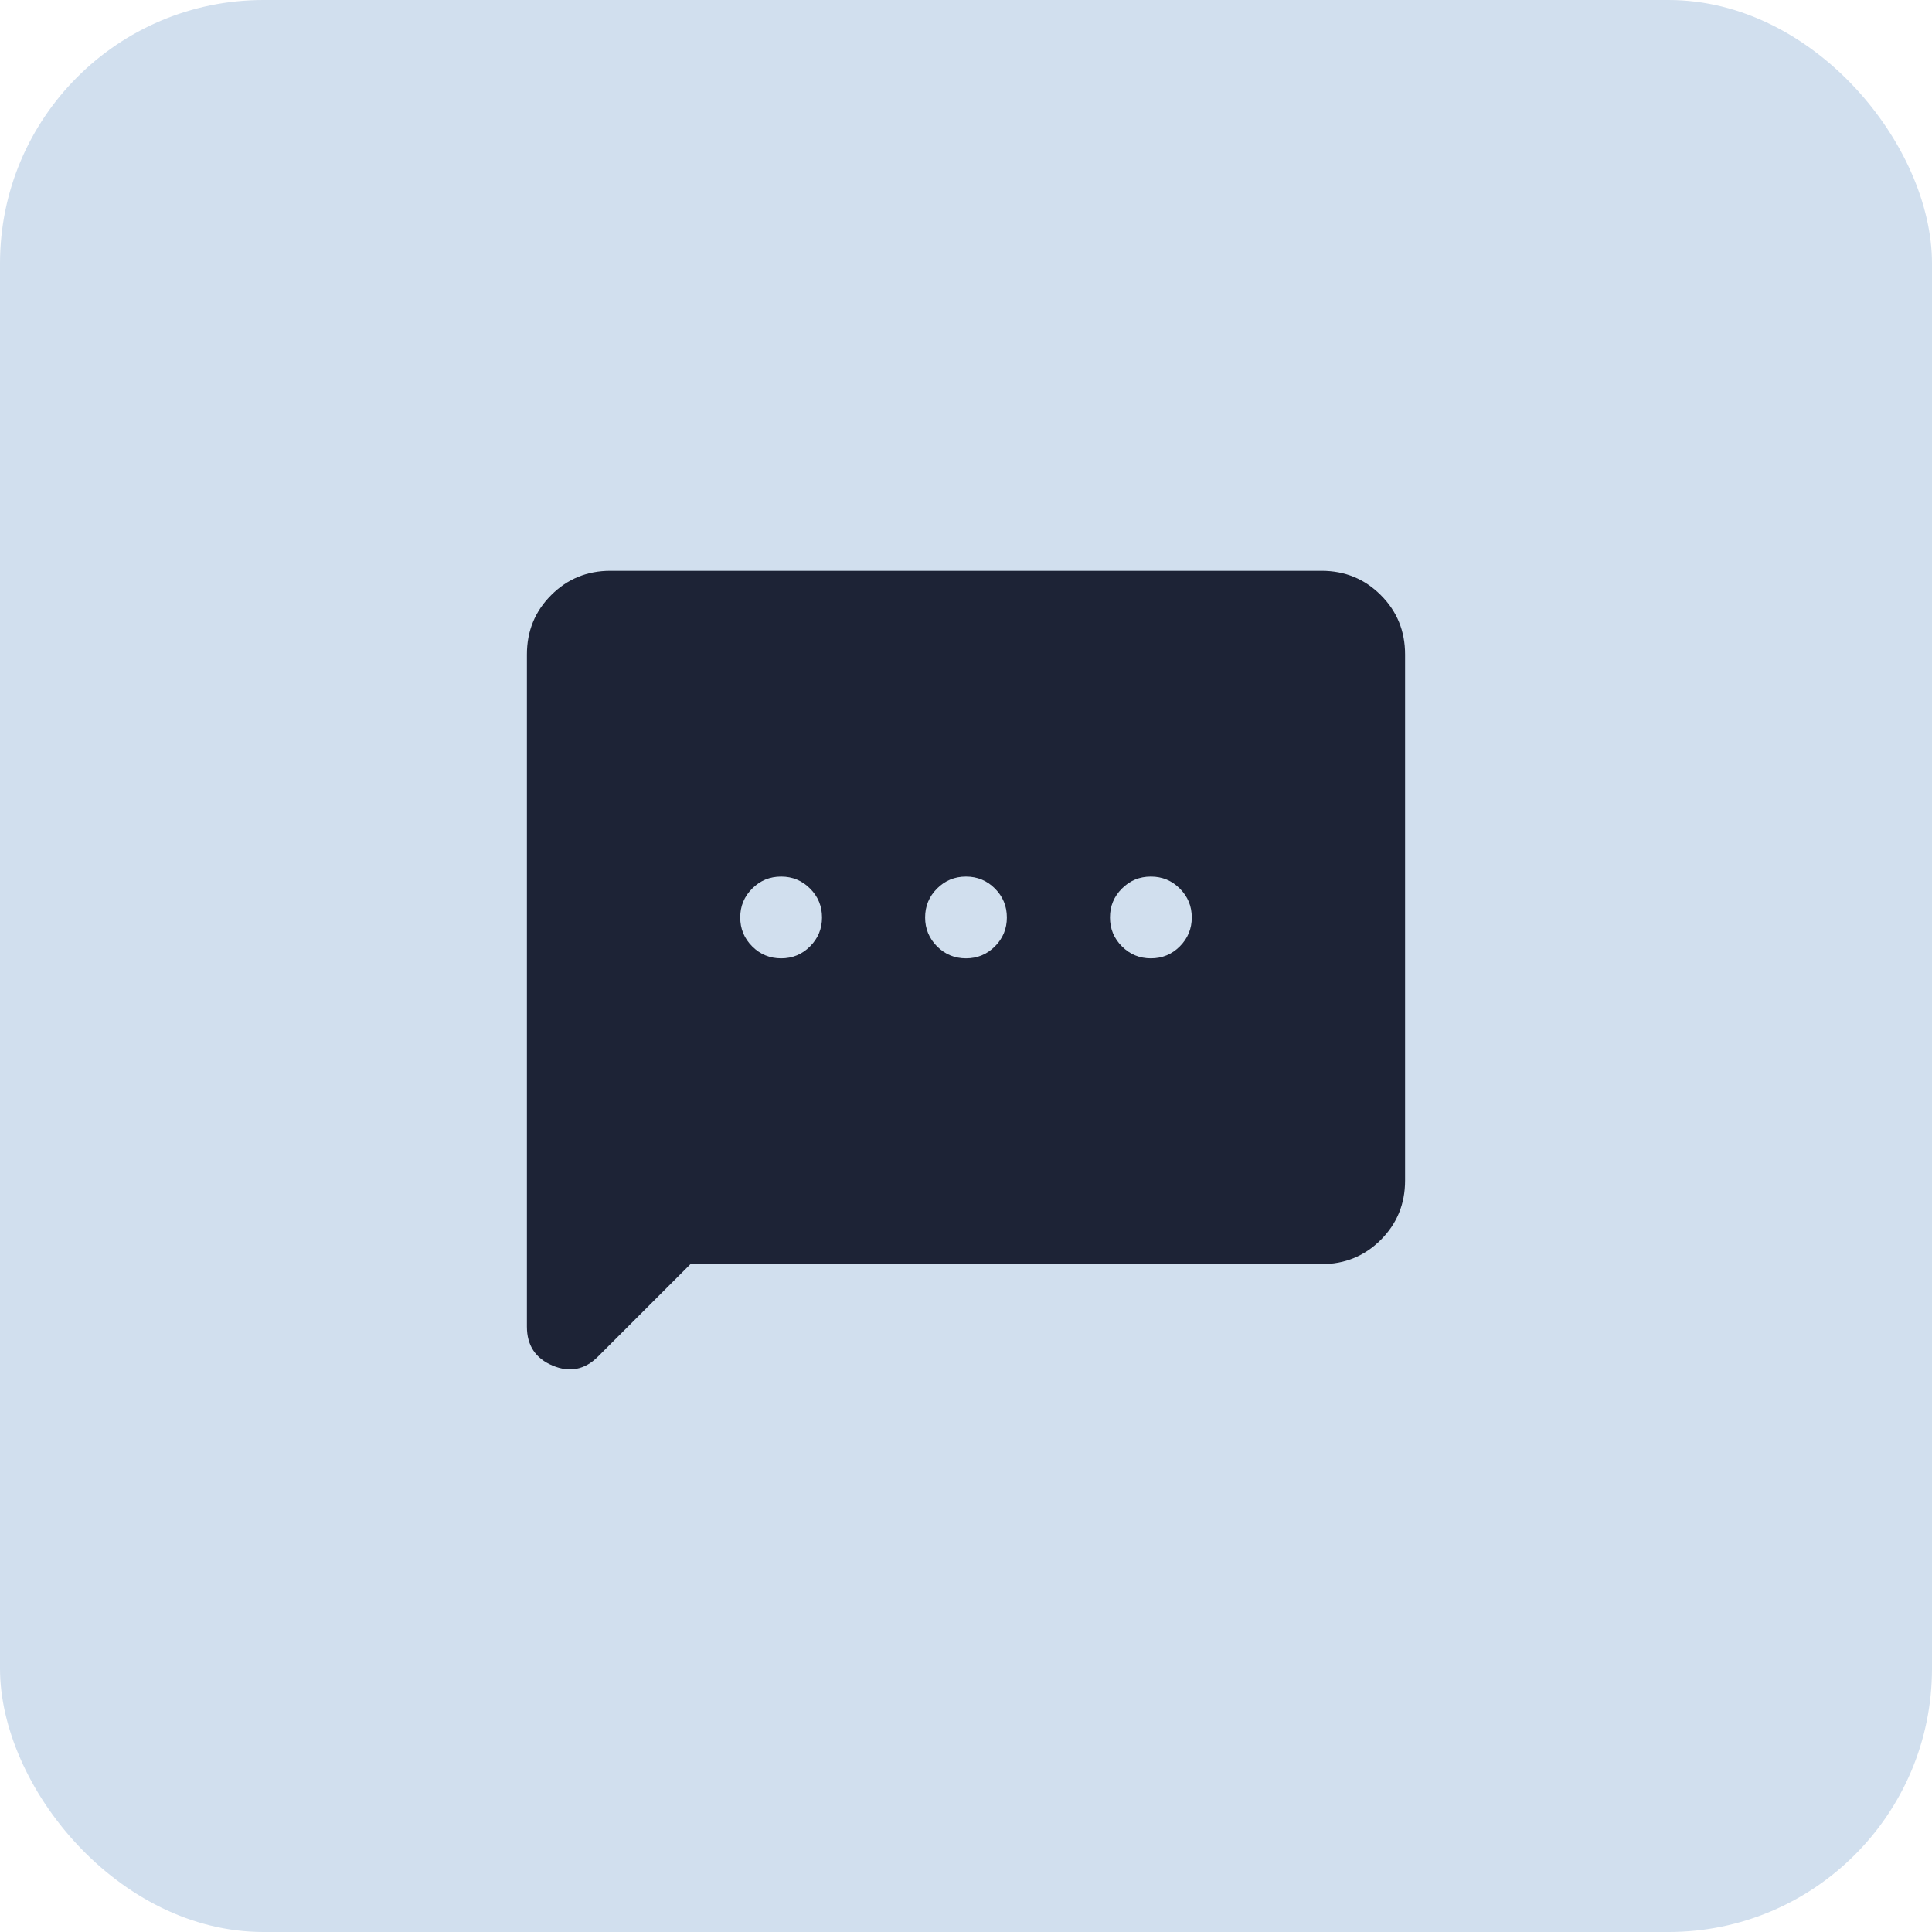
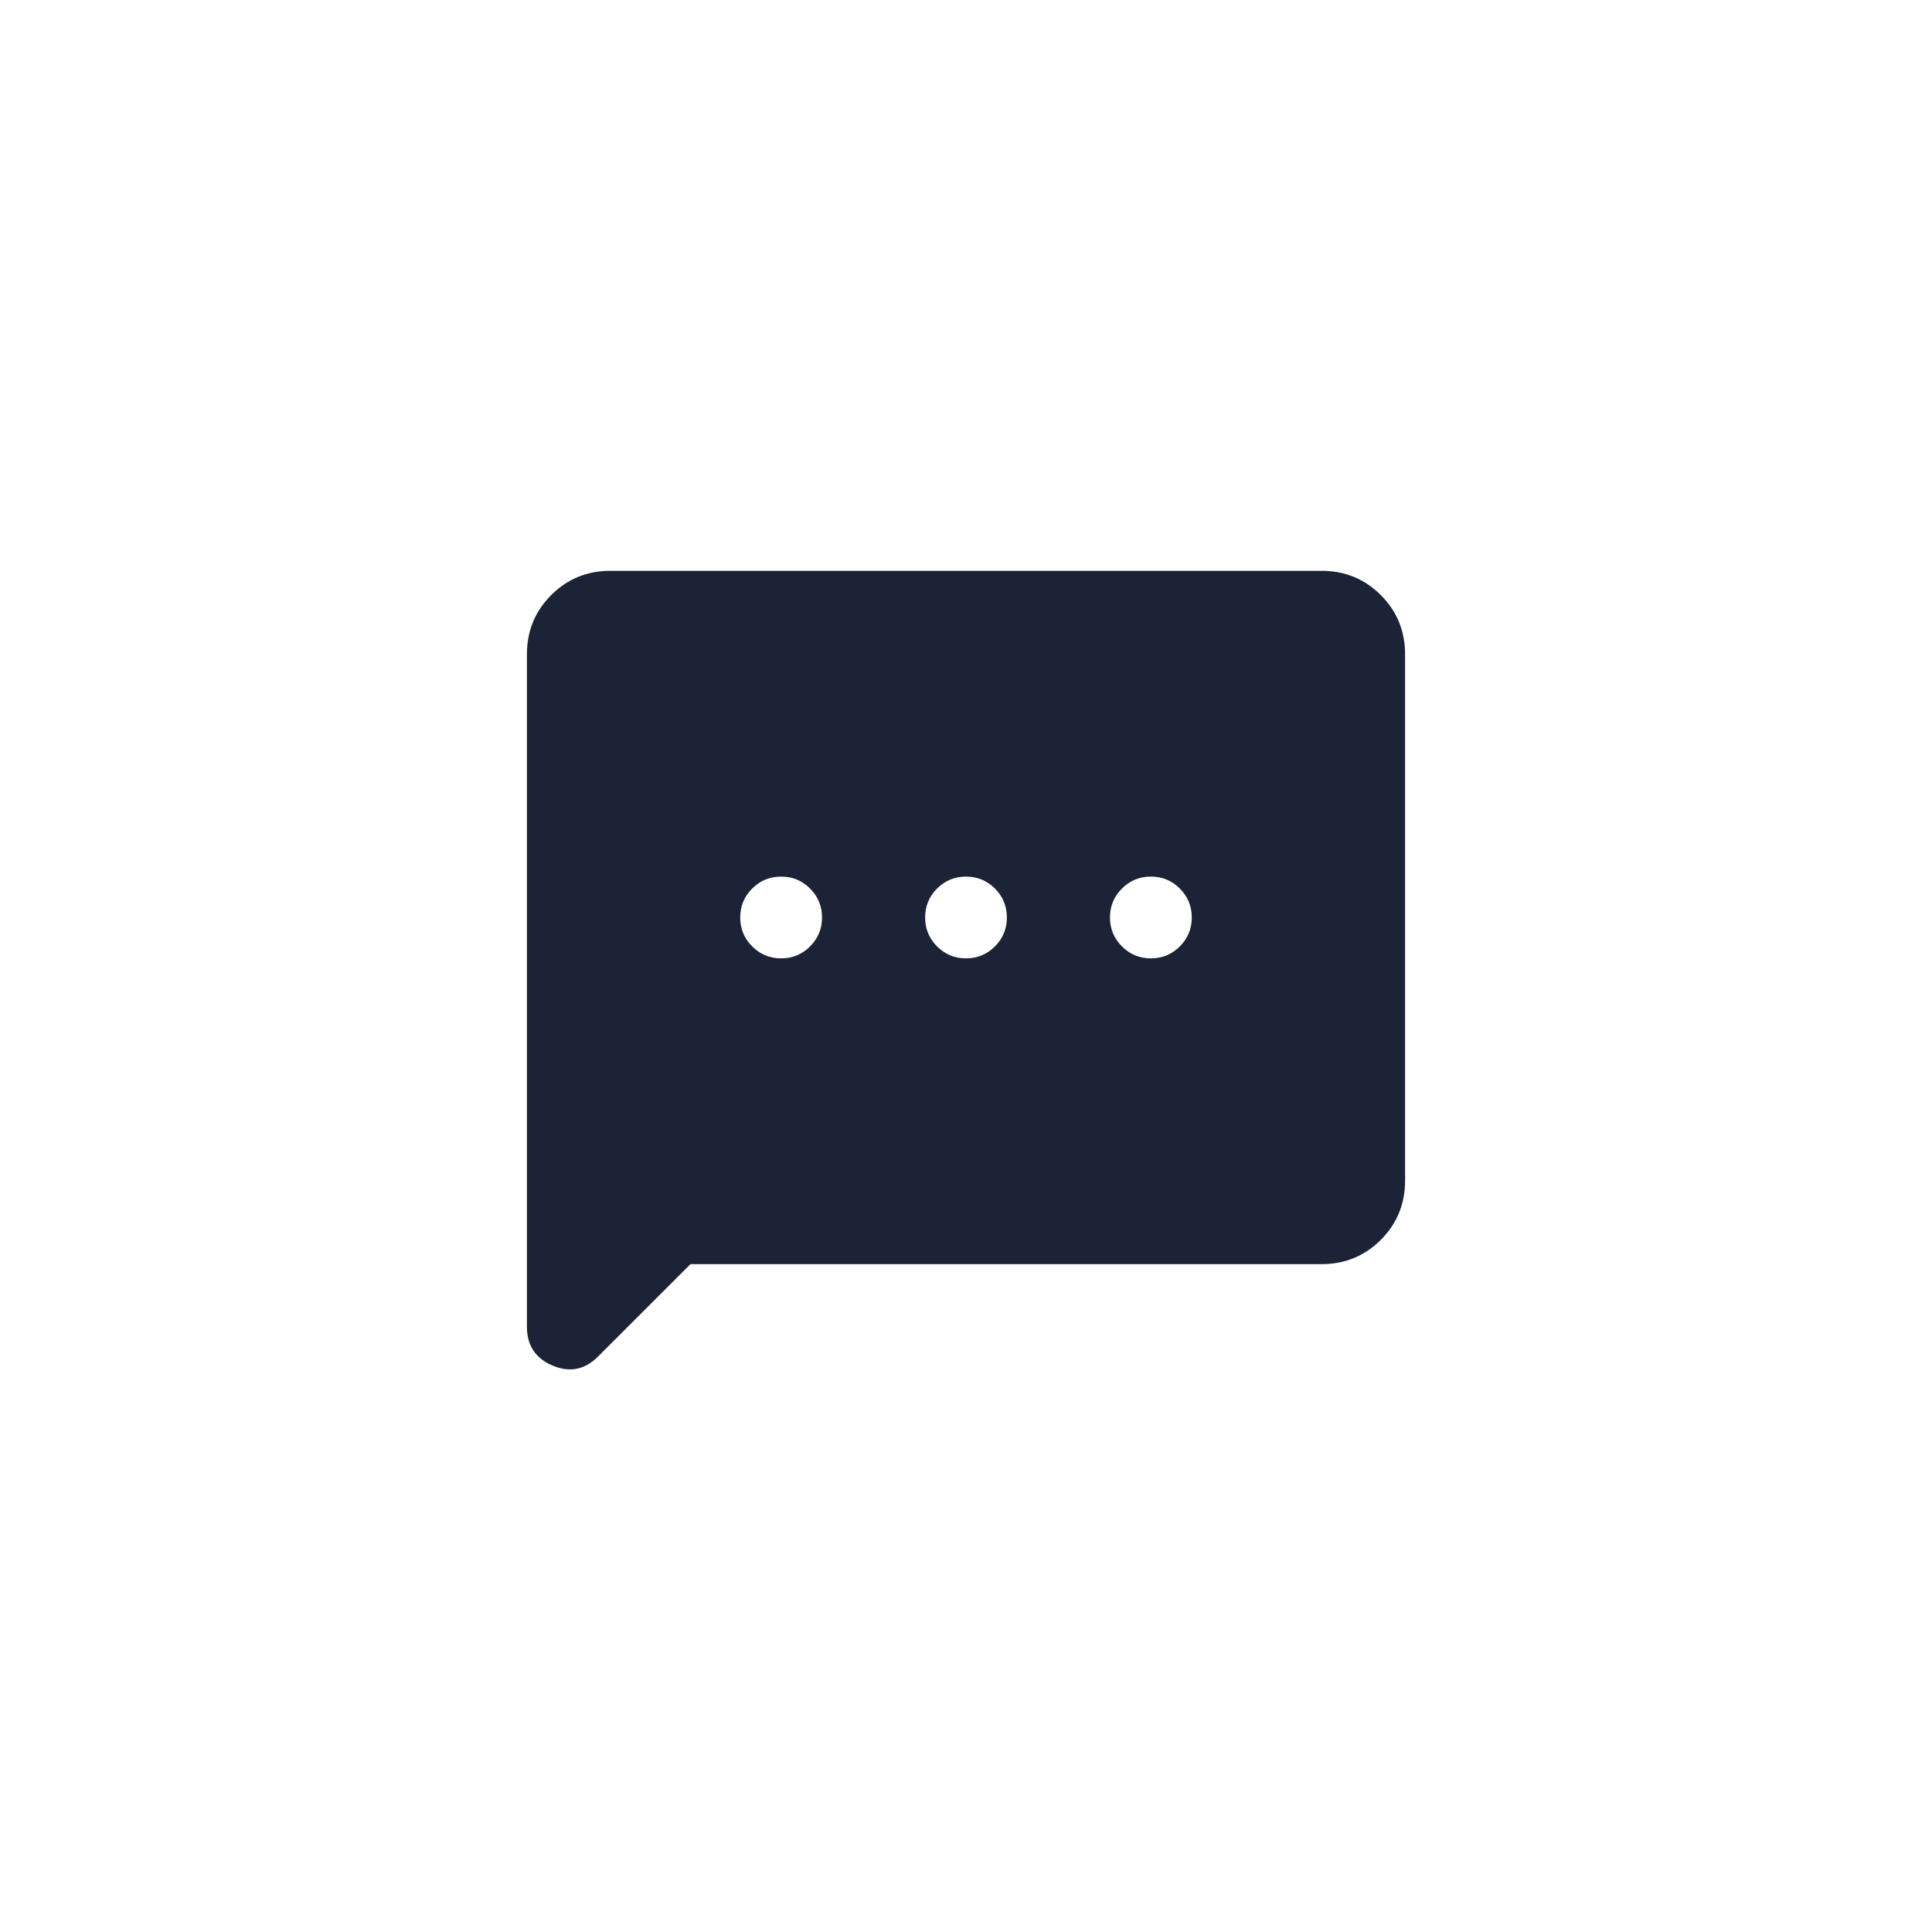
<svg xmlns="http://www.w3.org/2000/svg" width="44" height="44" viewBox="0 0 44 44" fill="none">
-   <rect width="44" height="44" rx="6" fill="#D1DFEE" />
  <path d="M15.725 28.79L13.617 30.897C13.318 31.196 12.973 31.264 12.584 31.1C12.195 30.936 12 30.641 12 30.215V14.903C12 14.371 12.184 13.921 12.553 13.553C12.921 13.184 13.371 13 13.903 13H30.097C30.629 13 31.079 13.184 31.447 13.553C31.816 13.921 32 14.371 32 14.903V26.887C32 27.418 31.816 27.868 31.447 28.237C31.079 28.605 30.629 28.79 30.097 28.79H15.725ZM17.79 21.826C18.047 21.826 18.267 21.735 18.448 21.554C18.63 21.372 18.721 21.152 18.721 20.895C18.721 20.637 18.63 20.417 18.448 20.236C18.267 20.054 18.047 19.964 17.79 19.964C17.532 19.964 17.312 20.054 17.131 20.236C16.949 20.417 16.858 20.637 16.858 20.895C16.858 21.152 16.949 21.372 17.131 21.554C17.312 21.735 17.532 21.826 17.79 21.826ZM22 21.826C22.258 21.826 22.477 21.735 22.659 21.554C22.84 21.372 22.931 21.152 22.931 20.895C22.931 20.637 22.84 20.417 22.659 20.236C22.477 20.054 22.258 19.964 22 19.964C21.742 19.964 21.523 20.054 21.341 20.236C21.16 20.417 21.069 20.637 21.069 20.895C21.069 21.152 21.16 21.372 21.341 21.554C21.523 21.735 21.742 21.826 22 21.826ZM26.21 21.826C26.468 21.826 26.688 21.735 26.869 21.554C27.051 21.372 27.142 21.152 27.142 20.895C27.142 20.637 27.051 20.417 26.869 20.236C26.688 20.054 26.468 19.964 26.21 19.964C25.953 19.964 25.733 20.054 25.552 20.236C25.37 20.417 25.279 20.637 25.279 20.895C25.279 21.152 25.37 21.372 25.552 21.554C25.733 21.735 25.953 21.826 26.21 21.826Z" fill="#1D2336" />
</svg>